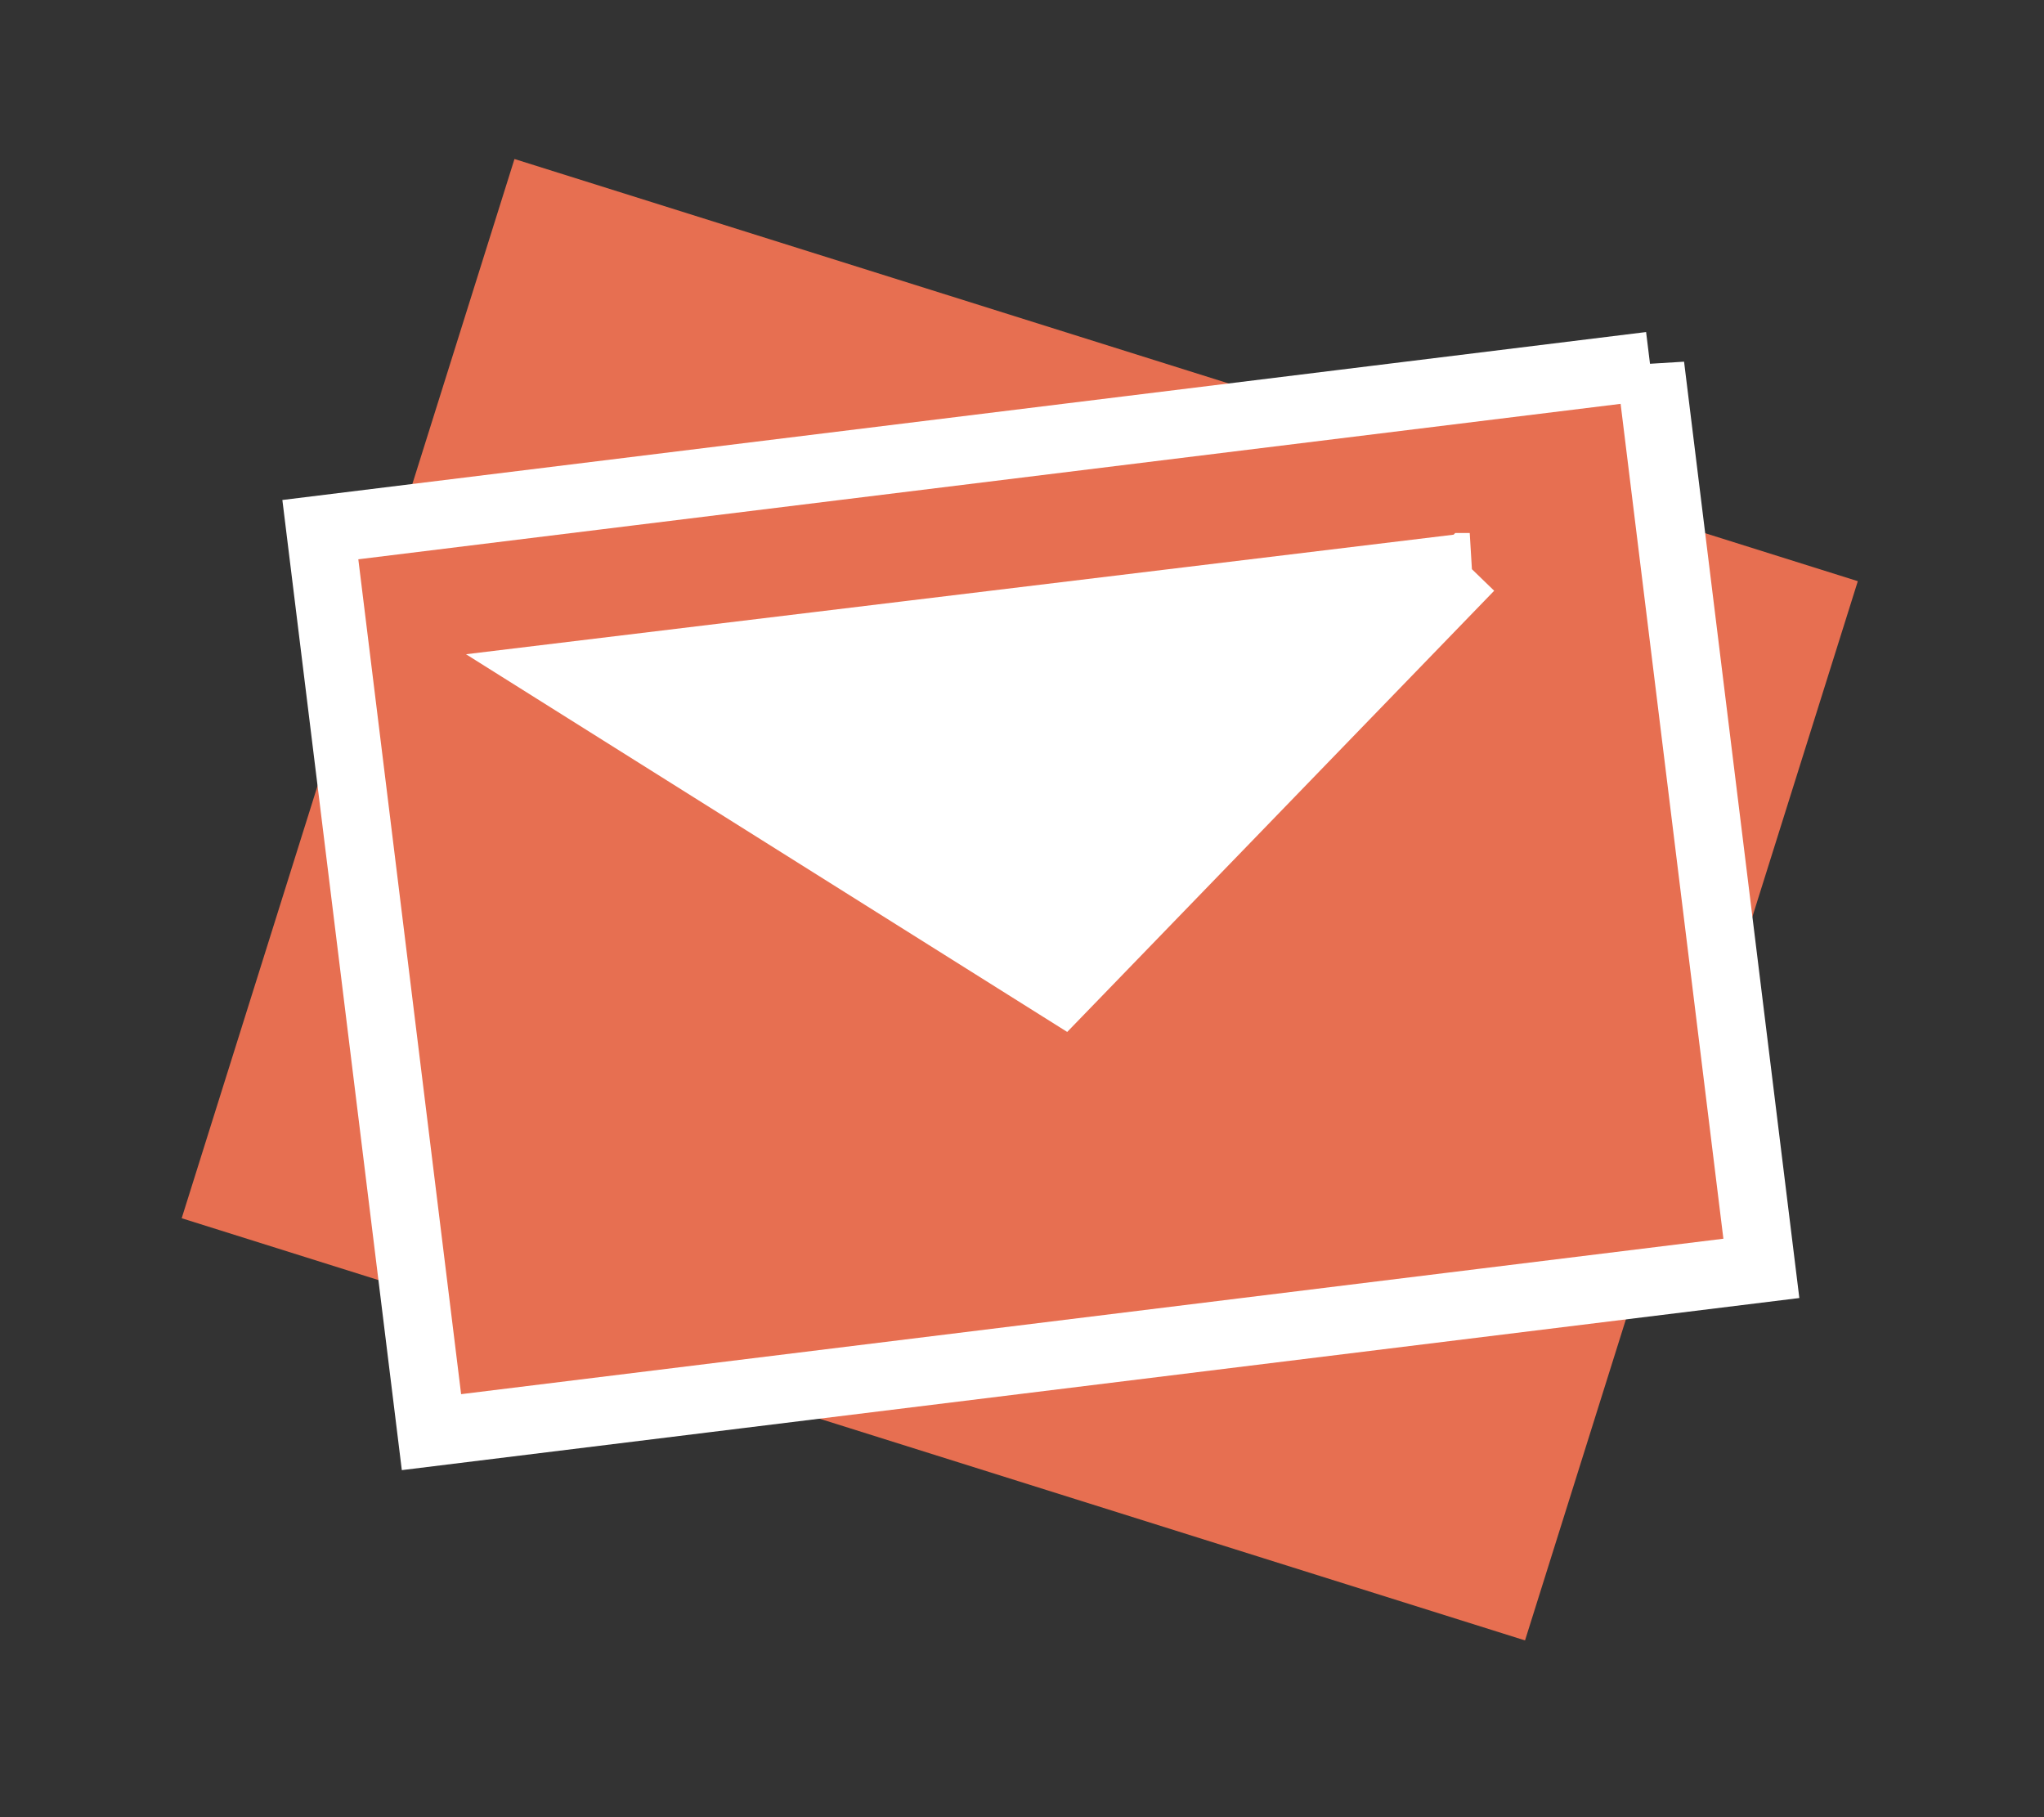
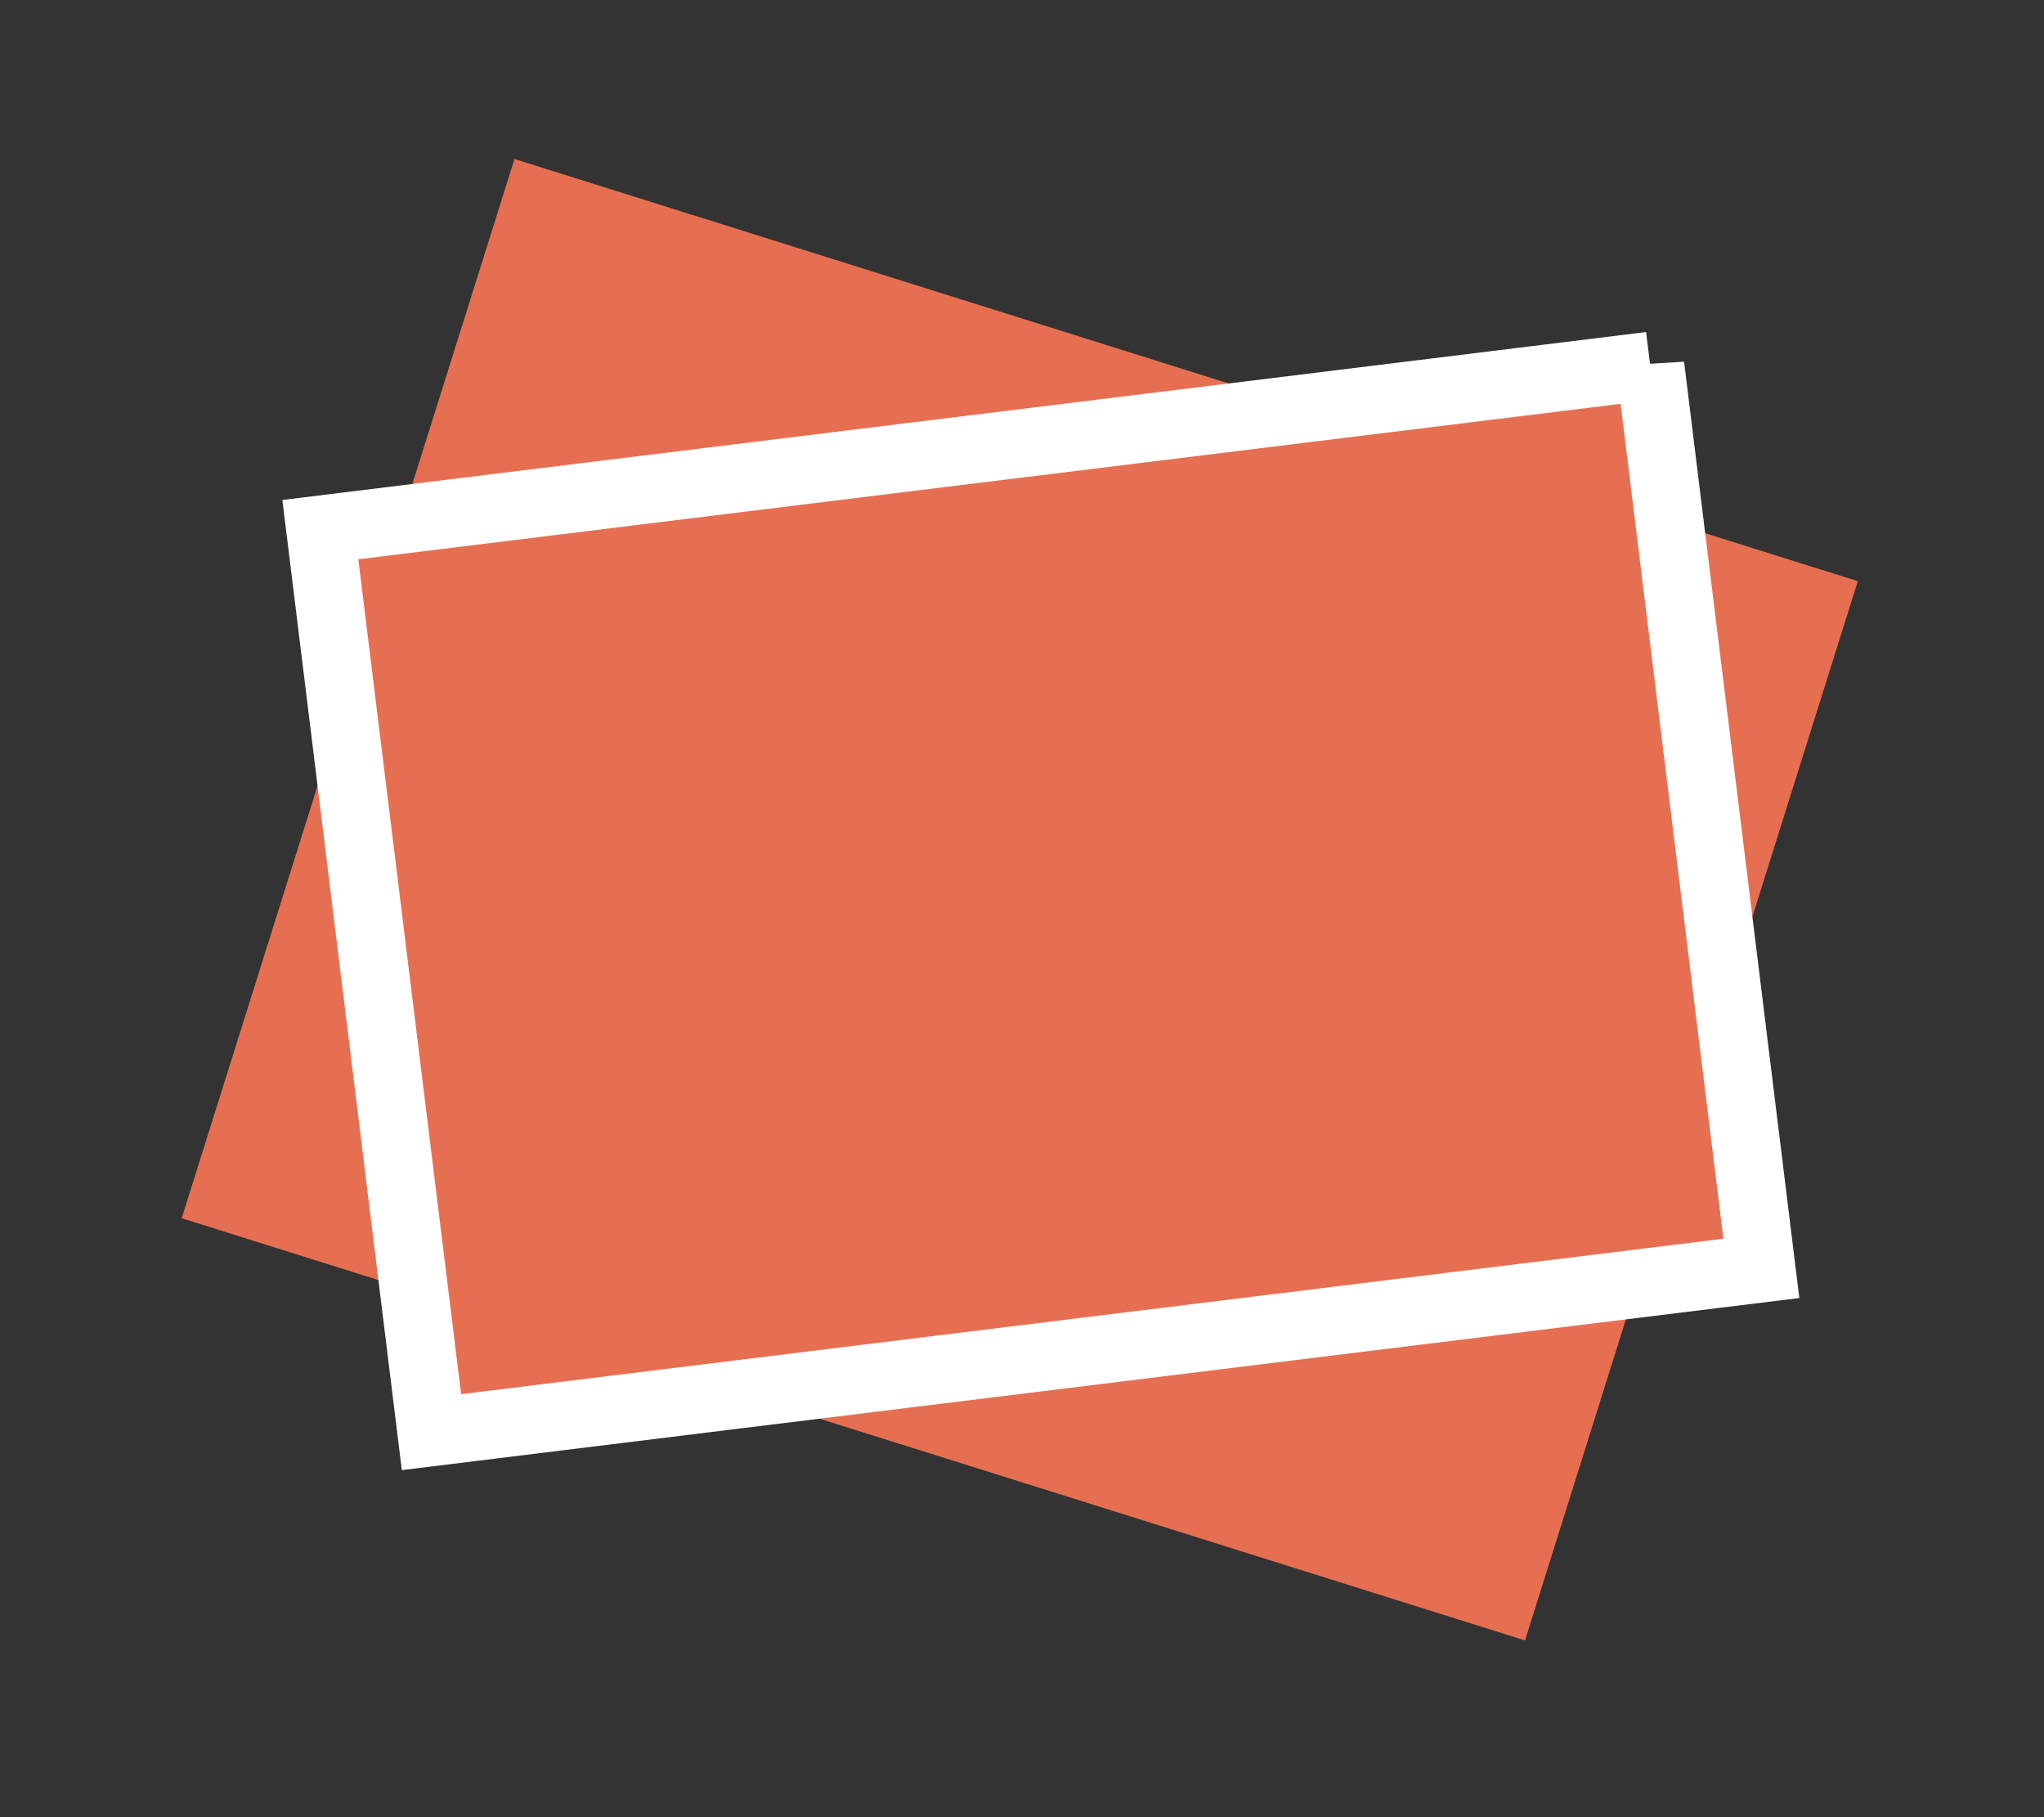
<svg xmlns="http://www.w3.org/2000/svg" data-bbox="8 7 73.802 65.218" viewBox="0 0 90 80" height="80" width="90" data-type="ugc">
  <rect x="0" y="0" width="90" height="80" fill="#333333" stroke="none" />
  <g>
-     <path fill="#E76F51" d="M81.802 25.586 67.149 72.218 8 53.632 22.653 7l59.149 18.586z" />
+     <path fill="#E76F51" d="M81.802 25.586 67.149 72.218 8 53.632 22.653 7l59.149 18.586" />
    <path stroke-width="3" stroke="#ffffff" fill="#E76F51" d="m72.663 16.106 4.892 39.733-58.557 7.21-4.893-39.732 58.558-7.21z" />
-     <path stroke-width="3" stroke="#ffffff" fill="#ffffff" d="M64.713 24.964 46.759 43.513 24.9 29.783l39.814-4.819Z" />
  </g>
</svg>